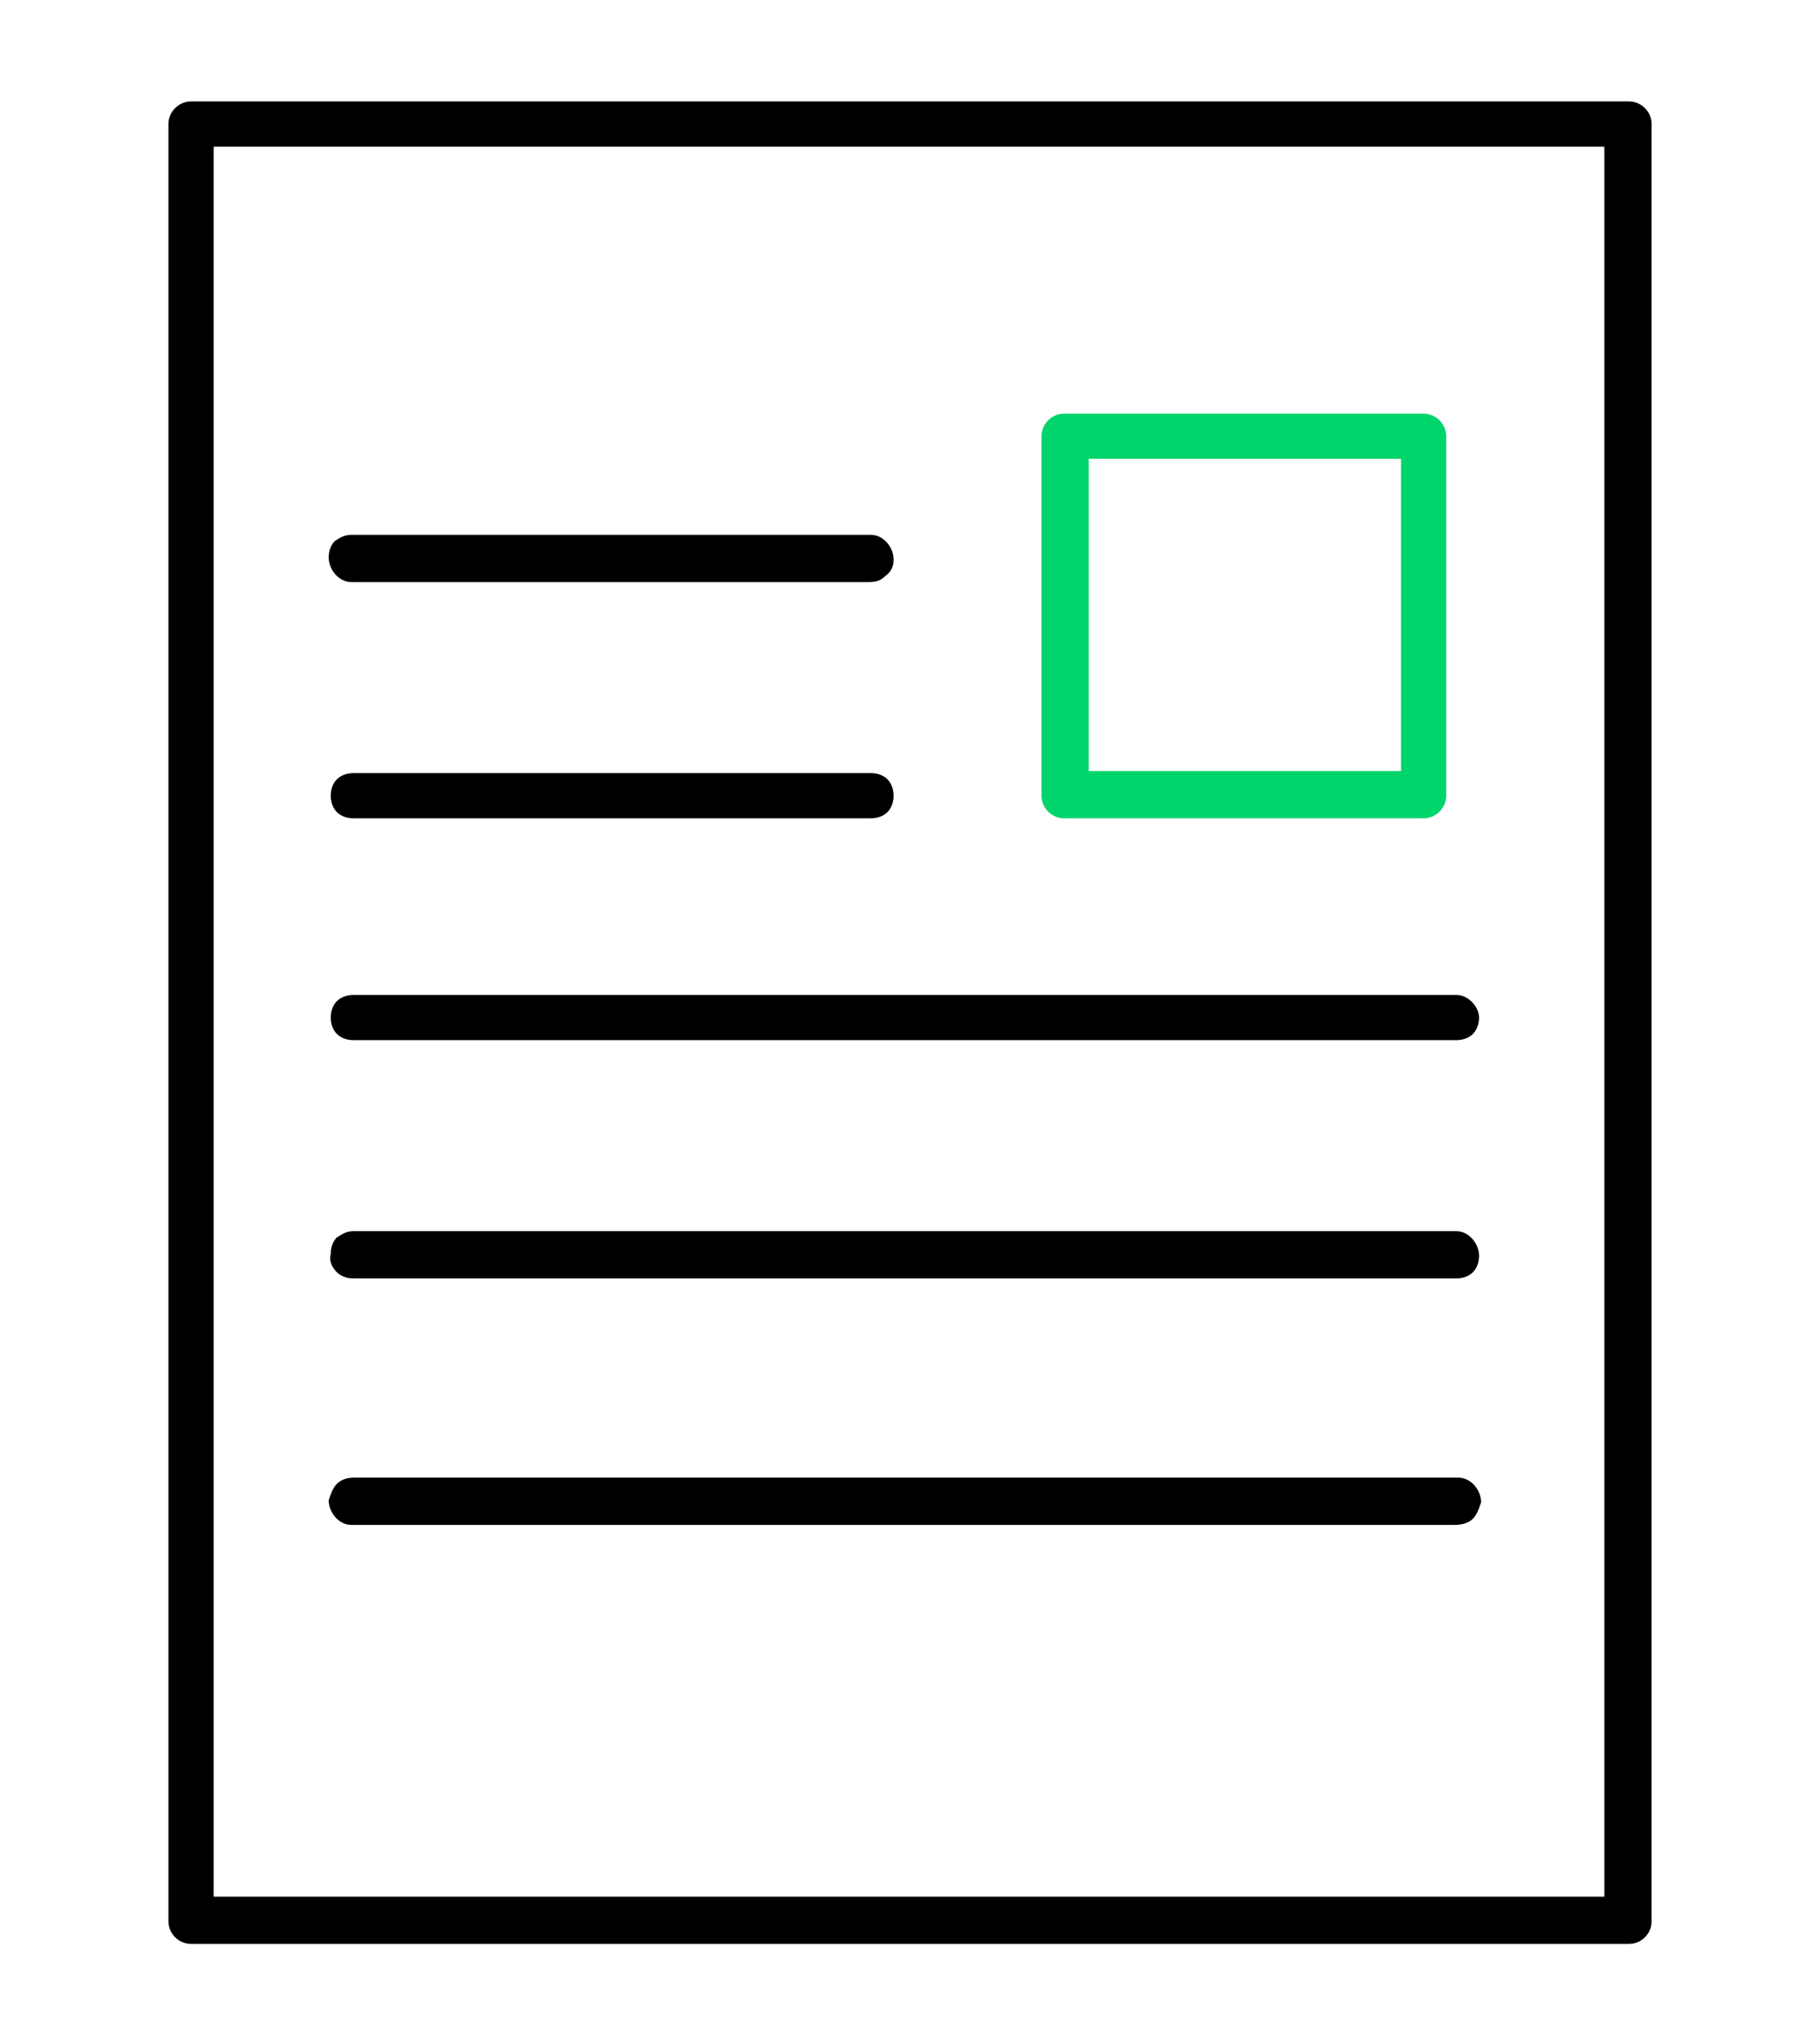
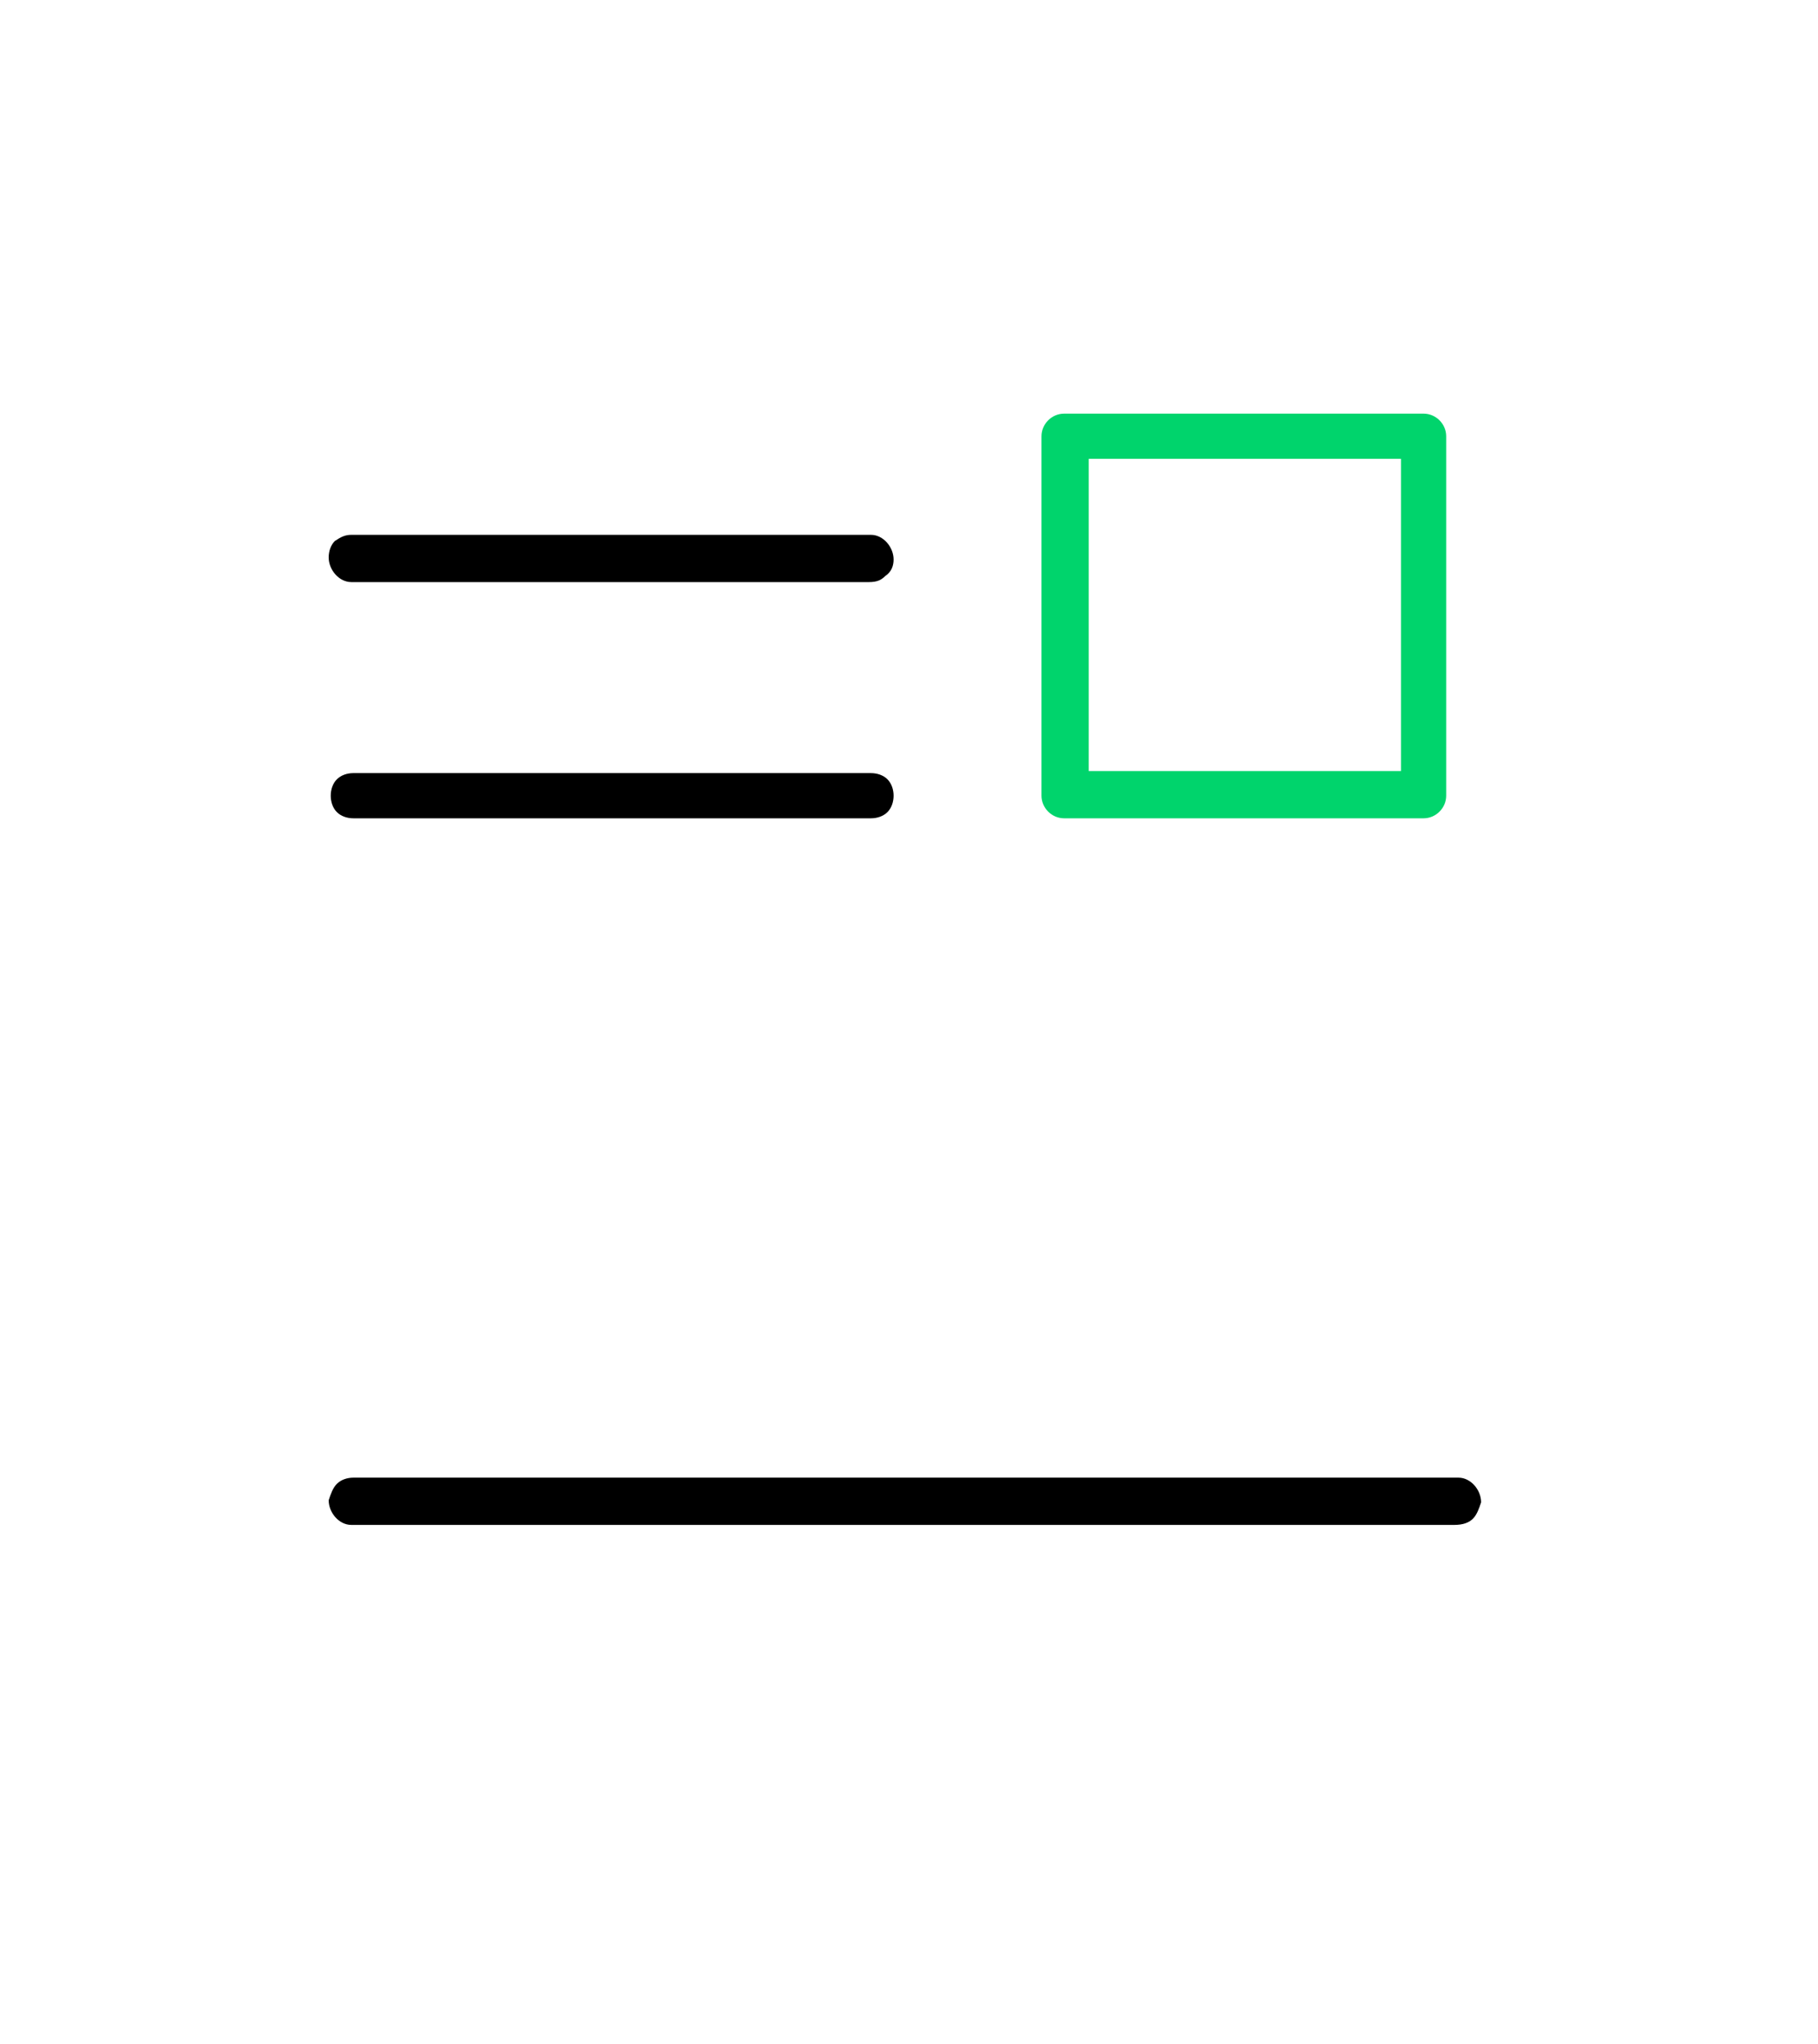
<svg xmlns="http://www.w3.org/2000/svg" version="1.1" id="Layer_1" x="0px" y="0px" viewBox="0 0 88.5 99.5" style="enable-background:new 0 0 88.5 99.5;" xml:space="preserve">
  <style type="text/css">
	.white{fill-rule:evenodd;clip-rule:evenodd;}
	.green{fill-rule:evenodd;clip-rule:evenodd;fill:#00D46C;}
	.page.black .white { fill: white; }
</style>
  <g transform="translate(0,-952.362)">
-     <path class="white" d="M80.4,958.4c0-0.6-0.5-1.1-1.1-1.1h-70c-0.6,0-1.1,0.5-1.1,1.1v87.5c0,0.6,0.5,1.1,1.1,1.1h70   c0.6,0,1.1-0.5,1.1-1.1V958.4z M78.1,1044.7H10.4v-85.2h67.7V1044.7z" />
-     <path class="white" d="M70.9,1000.8H17.2c0,0,0,0,0,0c-0.3,0-0.6,0.1-0.8,0.3c-0.2,0.2-0.3,0.5-0.3,0.8c0,0.3,0.1,0.6,0.3,0.8   c0.2,0.2,0.5,0.3,0.8,0.3h53.7h0c0.3,0,0.6-0.1,0.8-0.3c0.2-0.2,0.3-0.5,0.3-0.8C72,1001.4,71.5,1000.8,70.9,1000.8z" />
-     <path class="white" d="M16.4,1014.3c0.2,0.2,0.5,0.3,0.8,0.3h53.7h0c0.3,0,0.6-0.1,0.8-0.3c0.2-0.2,0.3-0.5,0.3-0.8   c0-0.6-0.5-1.2-1.1-1.2H17.2c-0.4,0-0.6,0.2-0.8,0.3c-0.2,0.2-0.3,0.5-0.3,0.8C16,1013.8,16.2,1014.1,16.4,1014.3z" />
    <path class="white" d="M71.7,1026.3c0.2-0.2,0.3-0.5,0.4-0.8c0-0.6-0.5-1.2-1.1-1.2H17.2c-0.3,0-0.6,0.1-0.8,0.3   c-0.2,0.2-0.3,0.5-0.4,0.8c0,0.6,0.5,1.2,1.1,1.2h53.7C71.2,1026.6,71.5,1026.5,71.7,1026.3z" />
    <path class="white" d="M43.5,979.6c0-0.6-0.5-1.2-1.1-1.2H17.2c0,0,0,0-0.1,0c-0.3,0-0.5,0.1-0.8,0.3c-0.2,0.2-0.3,0.5-0.3,0.8   c0,0.6,0.5,1.2,1.1,1.2h25.2c0.4,0,0.6-0.1,0.8-0.3C43.4,980.2,43.5,979.9,43.5,979.6z" />
    <path class="white" d="M16.4,991.9c0.2,0.2,0.5,0.3,0.8,0.3h25.2c0.3,0,0.6-0.1,0.8-0.3l0,0c0.2-0.2,0.3-0.5,0.3-0.8   c0-0.3-0.1-0.6-0.3-0.8s-0.5-0.3-0.8-0.3H17.2c0,0,0,0,0,0c-0.3,0-0.6,0.1-0.8,0.3c-0.2,0.2-0.3,0.5-0.3,0.8   C16.1,991.4,16.2,991.7,16.4,991.9z" />
    <path class="green" d="M50.7,991.1c0,0.6,0.5,1.1,1.1,1.1h17.5c0.6,0,1.1-0.5,1.1-1.1v-17.5c0-0.6-0.5-1.1-1.1-1.1H51.8   c-0.6,0-1.1,0.5-1.1,1.1V991.1z M53,974.7h15.2v15.2H53V974.7z" />
  </g>
</svg>